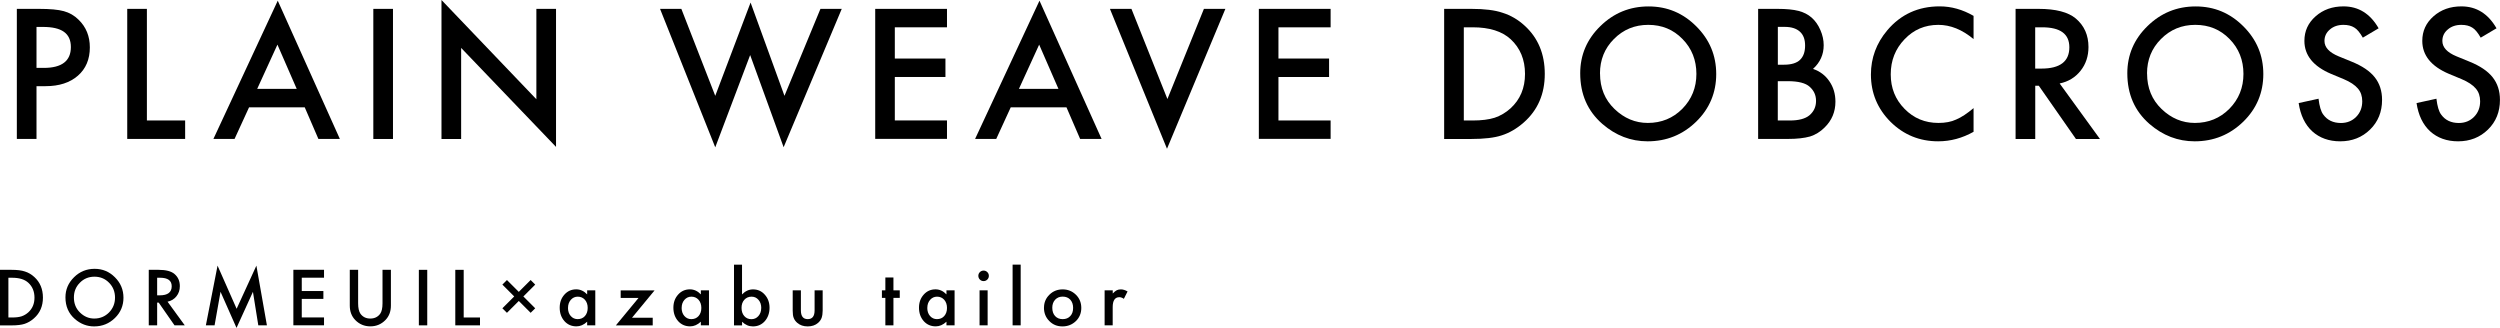
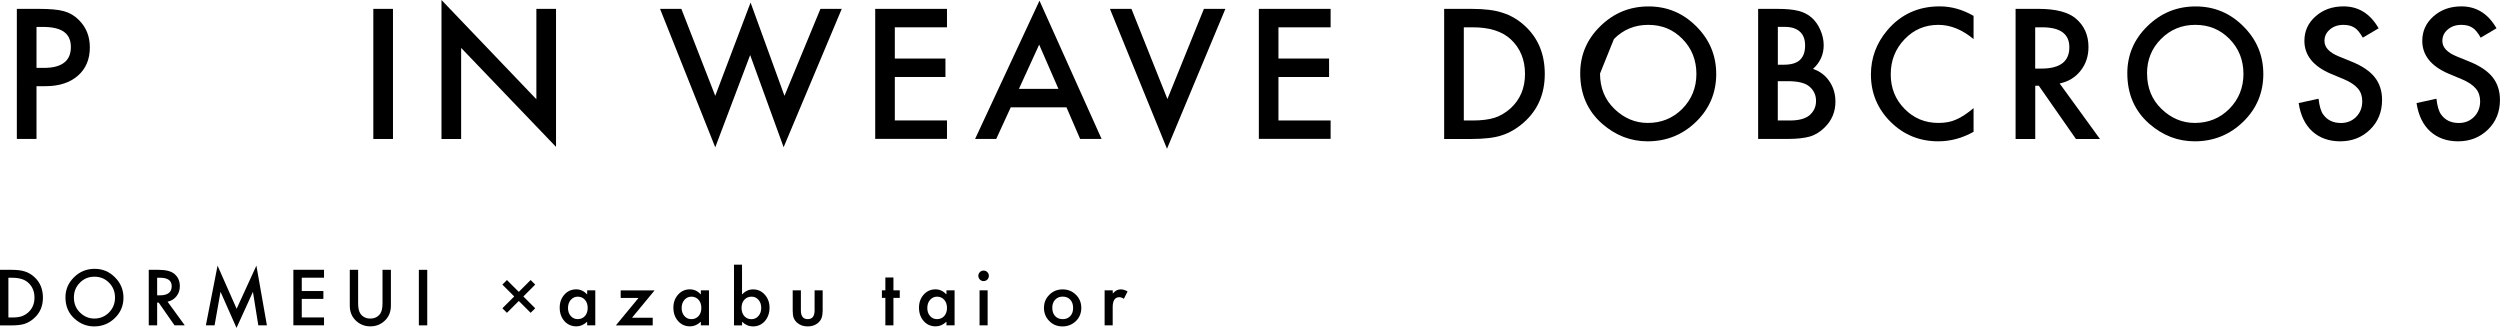
<svg xmlns="http://www.w3.org/2000/svg" id="_レイヤー_2" viewBox="0 0 470.57 61.72">
  <g id="_レイヤー_1-2">
    <path d="M0,61.24v-10.45h2.19c1.05,0,1.88.1,2.49.31.65.2,1.25.55,1.78,1.04,1.08.98,1.62,2.28,1.62,3.88s-.56,2.91-1.69,3.9c-.56.5-1.16.84-1.77,1.04-.58.19-1.4.29-2.46.29H0ZM1.58,59.76h.71c.71,0,1.3-.07,1.77-.22.47-.16.89-.41,1.27-.75.78-.71,1.16-1.63,1.16-2.77s-.38-2.08-1.15-2.79c-.69-.64-1.71-.95-3.05-.95h-.71v7.49Z" />
    <path d="M12.32,55.97c0-1.47.54-2.73,1.62-3.79,1.07-1.06,2.37-1.58,3.87-1.58s2.77.53,3.83,1.6c1.07,1.07,1.6,2.34,1.6,3.84s-.54,2.78-1.61,3.82c-1.08,1.05-2.38,1.58-3.91,1.58-1.35,0-2.56-.47-3.63-1.4-1.18-1.03-1.77-2.39-1.77-4.06ZM13.91,55.99c0,1.16.39,2.11,1.16,2.85.77.75,1.66,1.12,2.67,1.12,1.1,0,2.02-.38,2.78-1.14.75-.77,1.13-1.7,1.13-2.8s-.37-2.05-1.12-2.8c-.74-.76-1.66-1.14-2.75-1.14s-2.01.38-2.75,1.14c-.75.75-1.12,1.67-1.12,2.78Z" />
    <path d="M31.54,56.79l3.24,4.45h-1.93l-2.98-4.28h-.29v4.28h-1.58v-10.45h1.85c1.38,0,2.38.26,2.99.78.68.58,1.01,1.34,1.01,2.29,0,.74-.21,1.38-.64,1.91-.42.53-.98.87-1.68,1.02ZM29.58,55.59h.5c1.49,0,2.24-.57,2.24-1.71,0-1.07-.73-1.6-2.18-1.6h-.56v3.32Z" />
    <path d="M38.75,61.24l2.2-11.24,3.59,8.12,3.72-8.12,1.98,11.24h-1.62l-1.01-6.31-3.09,6.79-3.01-6.8-1.12,6.32h-1.63Z" />
    <path d="M60.99,52.27h-4.19v2.51h4.07v1.48h-4.07v3.49h4.19v1.48h-5.77v-10.45h5.77v1.48Z" />
    <path d="M67.41,50.79v6.3c0,.9.15,1.55.44,1.97.44.6,1.05.9,1.85.9s1.42-.3,1.86-.9c.29-.4.44-1.06.44-1.97v-6.3h1.58v6.73c0,1.1-.34,2.01-1.03,2.72-.77.79-1.72,1.19-2.84,1.19s-2.07-.4-2.84-1.19c-.69-.71-1.03-1.62-1.03-2.72v-6.73h1.58Z" />
    <path d="M80.42,50.79v10.45h-1.58v-10.45h1.58Z" />
-     <path d="M87.28,50.79v8.97h3.07v1.48h-4.65v-10.45h1.58Z" />
    <path d="M94.56,53.57l.86-.86,2.23,2.23,2.23-2.23.86.86-2.23,2.23,2.23,2.23-.86.85-2.23-2.23-2.23,2.23-.86-.85,2.23-2.23-2.23-2.23Z" />
    <path d="M110.52,54.65h1.53v6.59h-1.53v-.69c-.63.59-1.3.88-2.02.88-.91,0-1.67-.33-2.26-.99-.59-.67-.89-1.51-.89-2.52s.3-1.81.89-2.47c.59-.66,1.33-.99,2.22-.99.77,0,1.46.32,2.06.95v-.77ZM106.91,57.93c0,.63.17,1.15.51,1.54.35.4.79.6,1.31.6.56,0,1.02-.19,1.37-.58.35-.4.52-.91.52-1.53s-.17-1.13-.52-1.53c-.35-.39-.8-.59-1.35-.59-.52,0-.96.2-1.31.6-.35.4-.52.9-.52,1.49Z" />
    <path d="M118.94,59.81h3.92v1.44h-6.94l4.27-5.17h-3.36v-1.42h6.38l-4.26,5.16Z" />
    <path d="M131.92,54.65h1.53v6.59h-1.53v-.69c-.63.59-1.3.88-2.02.88-.91,0-1.67-.33-2.26-.99-.59-.67-.89-1.51-.89-2.52s.3-1.81.89-2.47c.59-.66,1.33-.99,2.22-.99.77,0,1.46.32,2.06.95v-.77ZM128.3,57.93c0,.63.17,1.15.51,1.54.35.4.79.6,1.31.6.56,0,1.02-.19,1.37-.58.35-.4.52-.91.52-1.53s-.17-1.13-.52-1.53c-.35-.39-.8-.59-1.35-.59-.52,0-.96.2-1.31.6-.35.4-.52.9-.52,1.49Z" />
    <path d="M139.67,49.81v5.61c.61-.63,1.3-.95,2.07-.95.89,0,1.63.33,2.22,1,.59.66.89,1.48.89,2.46s-.3,1.85-.89,2.52c-.59.66-1.34.99-2.24.99-.76,0-1.44-.29-2.04-.88v.69h-1.52v-11.43h1.52ZM143.29,57.99c0-.63-.17-1.15-.51-1.54-.35-.41-.78-.61-1.31-.61-.56,0-1.02.2-1.37.59-.35.39-.52.89-.52,1.52s.17,1.15.51,1.54c.34.39.79.59,1.35.59.53,0,.97-.2,1.31-.59.35-.4.53-.89.53-1.49Z" />
    <path d="M150.75,54.65v3.78c0,1.09.43,1.64,1.29,1.64s1.29-.55,1.29-1.64v-3.78h1.52v3.82c0,.53-.07.98-.2,1.37-.13.34-.34.65-.66.93-.51.45-1.17.67-1.96.67s-1.44-.22-1.96-.67c-.32-.28-.54-.58-.67-.93-.13-.31-.19-.76-.19-1.37v-3.82h1.52Z" />
    <path d="M168.17,56.07v5.17h-1.52v-5.17h-.65v-1.42h.65v-2.42h1.52v2.42h1.19v1.42h-1.19Z" />
    <path d="M178.15,54.65h1.53v6.59h-1.53v-.69c-.63.59-1.3.88-2.02.88-.91,0-1.67-.33-2.26-.99-.59-.67-.89-1.51-.89-2.52s.3-1.81.89-2.47c.59-.66,1.33-.99,2.22-.99.77,0,1.46.32,2.06.95v-.77ZM174.54,57.93c0,.63.17,1.15.51,1.54.35.4.79.6,1.31.6.56,0,1.02-.19,1.37-.58.35-.4.52-.91.52-1.53s-.17-1.13-.52-1.53c-.35-.39-.8-.59-1.35-.59-.52,0-.96.2-1.31.6-.35.4-.52.9-.52,1.49Z" />
    <path d="M184.15,51.91c0-.27.1-.5.29-.69.19-.19.43-.29.7-.29s.51.1.7.29c.19.19.29.42.29.7s-.1.51-.29.7c-.19.19-.42.29-.7.29s-.51-.1-.7-.29c-.19-.19-.29-.43-.29-.71ZM185.9,54.65v6.59h-1.52v-6.59h1.52Z" />
-     <path d="M192.12,49.81v11.43h-1.52v-11.43h1.52Z" />
    <path d="M196.51,57.9c0-.95.34-1.76,1.02-2.43.68-.67,1.51-1,2.49-1s1.82.34,2.5,1.01c.68.67,1.01,1.5,1.01,2.48s-.34,1.82-1.02,2.48c-.69.66-1.53,1-2.53,1s-1.82-.34-2.48-1.02c-.67-.67-1-1.51-1-2.52ZM198.07,57.93c0,.66.18,1.18.53,1.56.36.39.84.58,1.43.58s1.07-.19,1.43-.58c.36-.38.53-.9.53-1.54s-.18-1.15-.53-1.54c-.36-.39-.84-.58-1.43-.58s-1.05.19-1.42.58c-.36.39-.54.89-.54,1.5Z" />
    <path d="M207.93,54.65h1.52v.59c.28-.29.53-.49.74-.6.22-.11.48-.17.79-.17.4,0,.82.13,1.26.39l-.7,1.39c-.29-.21-.57-.31-.85-.31-.83,0-1.25.63-1.25,1.88v3.42h-1.52v-6.59Z" />
    <path d="M6.87,16.21v9.94h-3.7V1.67h4.19c2.05,0,3.6.14,4.65.43,1.06.29,1.99.82,2.79,1.62,1.41,1.37,2.11,3.11,2.11,5.2,0,2.24-.75,4.02-2.25,5.33-1.5,1.31-3.53,1.97-6.07,1.97h-1.71ZM6.87,12.78h1.38c3.39,0,5.09-1.31,5.09-3.92s-1.75-3.79-5.25-3.79h-1.22v7.71Z" />
-     <path d="M27.65,1.67v21.01h7.2v3.47h-10.9V1.67h3.7Z" />
-     <path d="M57.36,20.2h-10.48l-2.73,5.95h-3.98L52.28.13l11.69,26.02h-4.04l-2.57-5.95ZM55.85,16.73l-3.63-8.33-3.81,8.33h7.44Z" />
    <path d="M73.97,1.67v24.49h-3.7V1.67h3.7Z" />
    <path d="M83.1,26.15V0l17.86,18.68V1.67h3.7v25.98l-17.86-18.63v17.14h-3.7Z" />
    <path d="M128.25,1.67l6.38,16.37L141.28.48l6.38,17.56,6.77-16.37h4.01l-10.94,26.04-6.3-17.35-6.57,17.37L124.24,1.67h4.01Z" />
    <path d="M178.25,5.14h-9.82v5.88h9.53v3.47h-9.53v8.18h9.82v3.47h-13.51V1.67h13.51v3.47Z" />
    <path d="M200.73,20.2h-10.48l-2.73,5.95h-3.98L195.66.13l11.69,26.02h-4.04l-2.57-5.95ZM199.23,16.73l-3.63-8.33-3.81,8.33h7.44Z" />
    <path d="M212.97,1.67l6.77,16.97,6.87-16.97h4.04l-10.99,26.33-10.74-26.33h4.04Z" />
    <path d="M250.46,5.14h-9.82v5.88h9.53v3.47h-9.53v8.18h9.82v3.47h-13.51V1.67h13.51v3.47Z" />
    <path d="M271.83,26.15V1.67h5.14c2.46,0,4.41.24,5.84.73,1.53.48,2.92,1.28,4.17,2.43,2.53,2.3,3.79,5.33,3.79,9.09s-1.32,6.81-3.95,9.13c-1.32,1.16-2.71,1.97-4.16,2.43-1.35.45-3.27.68-5.76.68h-5.08ZM275.53,22.68h1.67c1.66,0,3.04-.17,4.14-.52,1.1-.37,2.09-.96,2.98-1.76,1.82-1.66,2.73-3.82,2.73-6.49s-.9-4.86-2.7-6.53c-1.62-1.49-4-2.24-7.15-2.24h-1.67v17.54Z" />
-     <path d="M297.44,13.8c0-3.45,1.26-6.41,3.79-8.88,2.52-2.47,5.54-3.71,9.07-3.71s6.48,1.25,8.98,3.74c2.51,2.5,3.76,5.49,3.76,8.99s-1.26,6.51-3.77,8.96c-2.53,2.46-5.58,3.7-9.15,3.7-3.16,0-6-1.09-8.52-3.28-2.77-2.42-4.16-5.59-4.16-9.52ZM301.17,13.84c0,2.71.91,4.93,2.73,6.68,1.81,1.74,3.9,2.62,6.26,2.62,2.57,0,4.74-.89,6.5-2.66,1.77-1.8,2.65-3.99,2.65-6.57s-.87-4.8-2.62-6.57c-1.73-1.78-3.88-2.66-6.44-2.66s-4.7.89-6.46,2.66c-1.75,1.75-2.63,3.92-2.63,6.5Z" />
+     <path d="M297.44,13.8c0-3.45,1.26-6.41,3.79-8.88,2.52-2.47,5.54-3.71,9.07-3.71s6.48,1.25,8.98,3.74c2.51,2.5,3.76,5.49,3.76,8.99s-1.26,6.51-3.77,8.96c-2.53,2.46-5.58,3.7-9.15,3.7-3.16,0-6-1.09-8.52-3.28-2.77-2.42-4.16-5.59-4.16-9.52ZM301.17,13.84c0,2.71.91,4.93,2.73,6.68,1.81,1.74,3.9,2.62,6.26,2.62,2.57,0,4.74-.89,6.5-2.66,1.77-1.8,2.65-3.99,2.65-6.57s-.87-4.8-2.62-6.57c-1.73-1.78-3.88-2.66-6.44-2.66s-4.7.89-6.46,2.66Z" />
    <path d="M330.93,26.15V1.67h3.68c1.64,0,2.94.13,3.92.38.98.25,1.81.68,2.49,1.28.69.62,1.23,1.4,1.63,2.33.41.94.62,1.89.62,2.85,0,1.76-.67,3.24-2.01,4.46,1.3.44,2.33,1.22,3.08,2.33.76,1.1,1.14,2.38,1.14,3.84,0,1.91-.68,3.53-2.03,4.85-.81.81-1.73,1.38-2.74,1.7-1.11.31-2.5.46-4.17.46h-5.6ZM334.63,12.18h1.16c1.37,0,2.38-.3,3.02-.91.64-.61.96-1.5.96-2.69s-.33-2.03-.98-2.62c-.66-.6-1.61-.9-2.85-.9h-1.3v7.12ZM334.63,22.68h2.28c1.67,0,2.9-.33,3.68-.98.83-.71,1.24-1.61,1.24-2.7s-.4-1.95-1.19-2.66c-.77-.71-2.15-1.06-4.14-1.06h-1.87v7.41Z" />
    <path d="M371.48,2.98v4.38c-2.14-1.79-4.35-2.68-6.63-2.68-2.52,0-4.64.9-6.36,2.71-1.73,1.8-2.6,4-2.6,6.6s.87,4.74,2.6,6.5c1.73,1.77,3.86,2.65,6.38,2.65,1.3,0,2.41-.21,3.31-.63.51-.21,1.03-.5,1.58-.86.54-.36,1.12-.79,1.72-1.3v4.46c-2.12,1.19-4.33,1.79-6.66,1.79-3.5,0-6.49-1.22-8.96-3.66-2.46-2.46-3.7-5.43-3.7-8.91,0-3.12,1.03-5.9,3.09-8.34,2.54-2.99,5.82-4.49,9.85-4.49,2.2,0,4.32.6,6.38,1.79Z" />
    <path d="M387.69,15.72l7.58,10.44h-4.52l-6.99-10.02h-.67v10.02h-3.7V1.67h4.33c3.24,0,5.57.61,7.01,1.82,1.59,1.35,2.38,3.14,2.38,5.36,0,1.73-.5,3.23-1.49,4.47-.99,1.25-2.3,2.05-3.93,2.39ZM383.09,12.91h1.17c3.5,0,5.25-1.34,5.25-4.01,0-2.51-1.7-3.76-5.11-3.76h-1.32v7.77Z" />
    <path d="M400.42,13.8c0-3.45,1.26-6.41,3.79-8.88,2.52-2.47,5.54-3.71,9.07-3.71s6.48,1.25,8.98,3.74c2.51,2.5,3.76,5.49,3.76,8.99s-1.26,6.51-3.77,8.96c-2.53,2.46-5.58,3.7-9.15,3.7-3.16,0-6-1.09-8.52-3.28-2.77-2.42-4.16-5.59-4.16-9.52ZM404.14,13.84c0,2.71.91,4.93,2.73,6.68,1.81,1.74,3.9,2.62,6.26,2.62,2.57,0,4.74-.89,6.5-2.66,1.77-1.8,2.65-3.99,2.65-6.57s-.87-4.8-2.62-6.57c-1.73-1.78-3.88-2.66-6.44-2.66s-4.7.89-6.46,2.66c-1.75,1.75-2.63,3.92-2.63,6.5Z" />
    <path d="M447.75,5.31l-3,1.78c-.56-.97-1.09-1.61-1.6-1.9-.53-.34-1.21-.51-2.05-.51-1.03,0-1.88.29-2.55.87-.68.57-1.02,1.29-1.02,2.16,0,1.2.89,2.16,2.66,2.89l2.44,1c1.99.8,3.44,1.78,4.36,2.94s1.38,2.58,1.38,4.26c0,2.25-.75,4.11-2.25,5.58-1.51,1.48-3.39,2.22-5.63,2.22-2.12,0-3.88-.63-5.27-1.89-1.36-1.26-2.21-3.03-2.55-5.31l3.74-.82c.17,1.44.47,2.43.89,2.98.76,1.06,1.87,1.59,3.33,1.59,1.15,0,2.11-.39,2.87-1.16.76-.77,1.14-1.75,1.14-2.93,0-.48-.07-.91-.2-1.31-.13-.4-.34-.76-.62-1.09s-.64-.64-1.09-.94c-.44-.29-.97-.57-1.59-.83l-2.36-.98c-3.35-1.42-5.03-3.49-5.03-6.22,0-1.84.7-3.38,2.11-4.62,1.41-1.25,3.16-1.87,5.25-1.87,2.82,0,5.03,1.37,6.61,4.12Z" />
    <path d="M469.94,5.31l-3,1.78c-.56-.97-1.09-1.61-1.6-1.9-.53-.34-1.21-.51-2.05-.51-1.03,0-1.88.29-2.55.87-.68.57-1.02,1.29-1.02,2.16,0,1.2.89,2.16,2.66,2.89l2.44,1c1.99.8,3.44,1.78,4.36,2.94s1.38,2.58,1.38,4.26c0,2.25-.75,4.11-2.25,5.58-1.51,1.48-3.39,2.22-5.63,2.22-2.12,0-3.88-.63-5.27-1.89-1.36-1.26-2.21-3.03-2.55-5.31l3.74-.82c.17,1.44.47,2.43.89,2.98.76,1.06,1.87,1.59,3.33,1.59,1.15,0,2.11-.39,2.87-1.16.76-.77,1.14-1.75,1.14-2.93,0-.48-.07-.91-.2-1.31-.13-.4-.34-.76-.62-1.09s-.64-.64-1.09-.94c-.44-.29-.97-.57-1.59-.83l-2.36-.98c-3.35-1.42-5.03-3.49-5.03-6.22,0-1.84.7-3.38,2.11-4.62,1.41-1.25,3.16-1.87,5.25-1.87,2.82,0,5.03,1.37,6.61,4.12Z" />
  </g>
</svg>